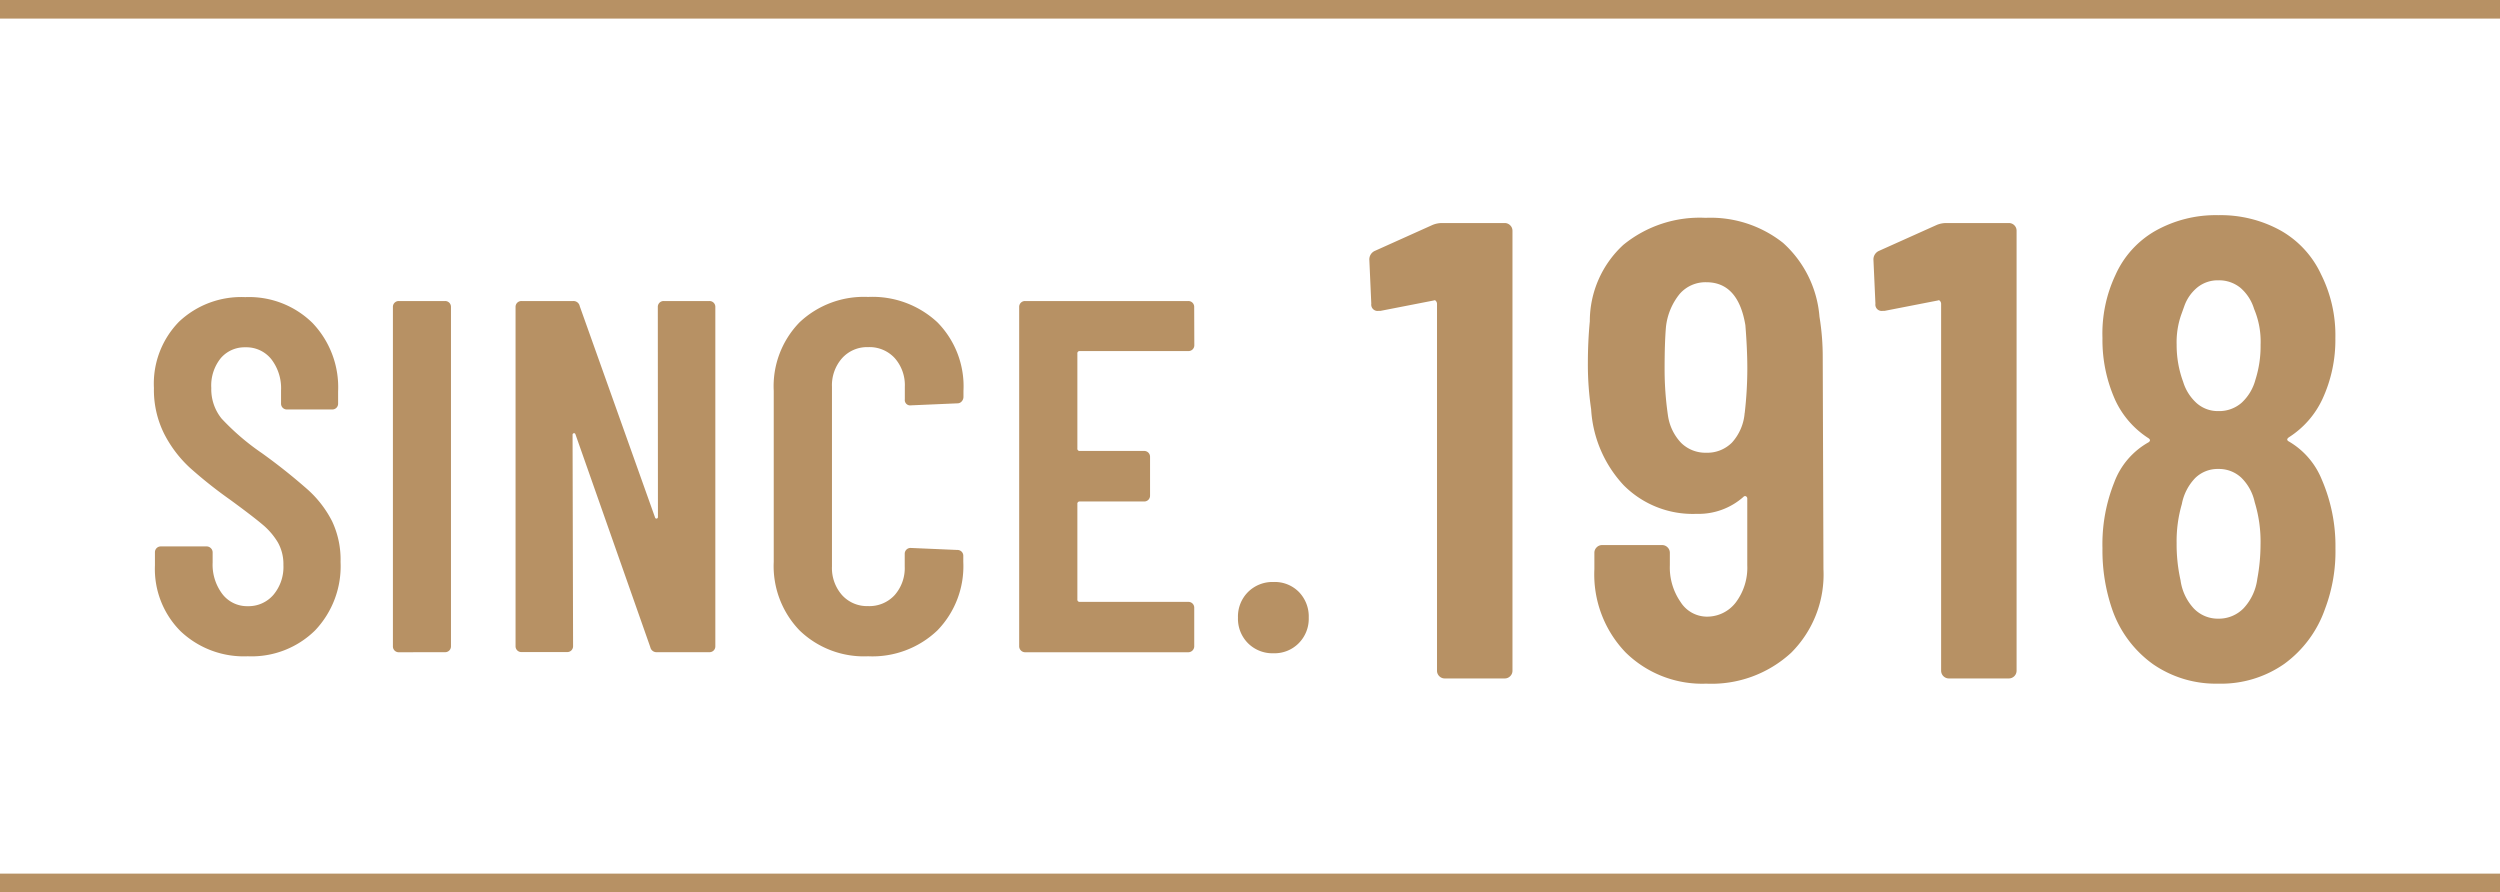
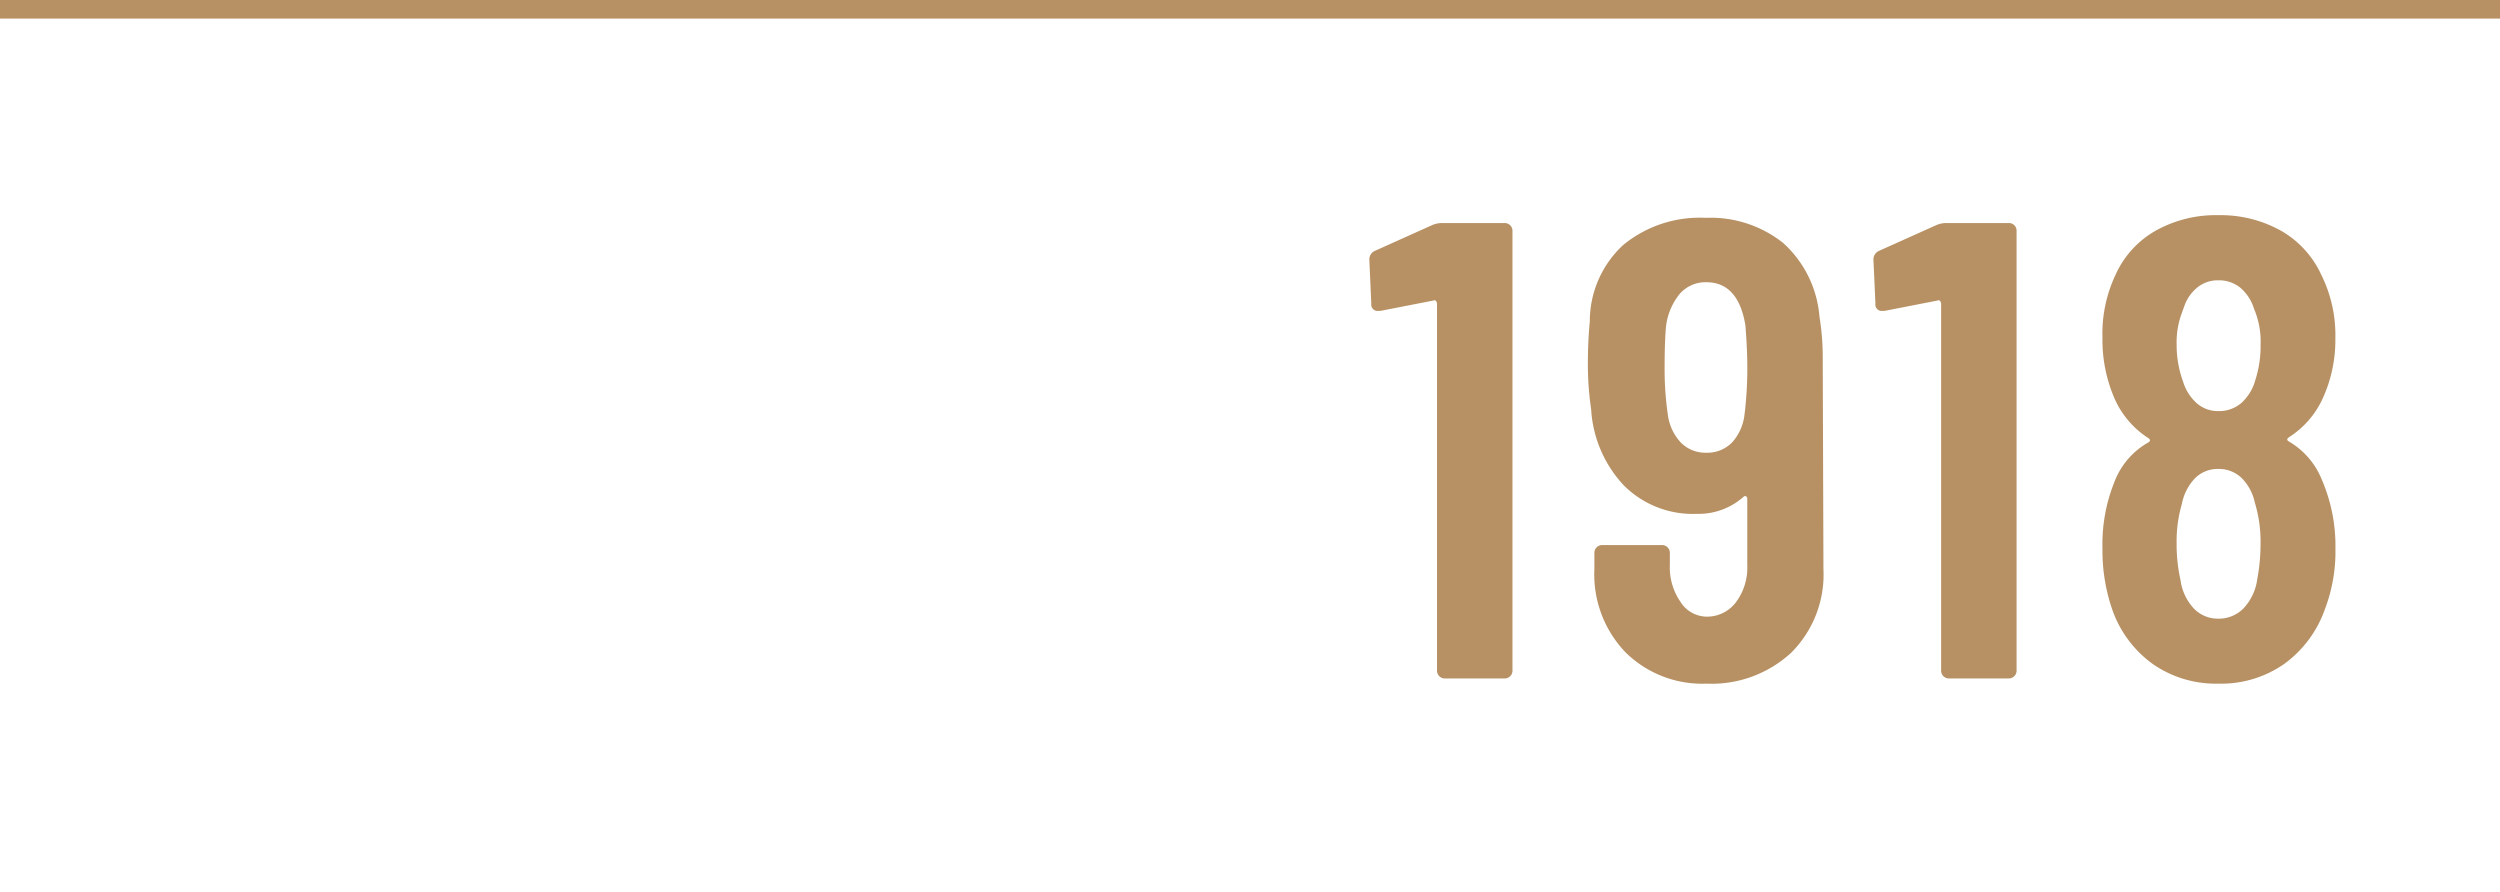
<svg xmlns="http://www.w3.org/2000/svg" width="147.948" height="52.8" viewBox="0 0 147.948 52.8">
  <g id="txt_since" transform="translate(-702.393 -4777.66)" style="isolation: isolate">
    <g id="グループ_140619" data-name="グループ 140619" transform="translate(-25.787 1)" style="isolation: isolate">
      <path id="パス_1314357" data-name="パス 1314357" d="M-22.743-24.342a1.45,1.45,0,0,1,.578-.116h3.7a.446.446,0,0,1,.327.135.446.446,0,0,1,.135.327V2.03a.446.446,0,0,1-.135.327.446.446,0,0,1-.327.135h-3.542a.446.446,0,0,1-.327-.135.446.446,0,0,1-.135-.327V-19.684a.256.256,0,0,0-.058-.154.1.1,0,0,0-.135-.038l-3.157.616h-.115a.374.374,0,0,1-.424-.424l-.115-2.58a.552.552,0,0,1,.308-.539ZM.4-3.976A6.535,6.535,0,0,1-1.51.971,6.953,6.953,0,0,1-6.534,2.8,6.46,6.46,0,0,1-11.308.952a6.66,6.66,0,0,1-1.848-4.928v-.963a.446.446,0,0,1,.135-.327.446.446,0,0,1,.327-.135h3.542a.446.446,0,0,1,.327.135.446.446,0,0,1,.135.327v.732a3.581,3.581,0,0,0,.635,2.175,1.851,1.851,0,0,0,1.521.866,2.134,2.134,0,0,0,1.752-.847,3.418,3.418,0,0,0,.674-2.195V-8.134a.155.155,0,0,0-.077-.154.126.126,0,0,0-.154.039,4,4,0,0,1-2.772,1,5.761,5.761,0,0,1-4.312-1.694,7.2,7.2,0,0,1-1.925-4.5,18,18,0,0,1-.193-2.7q0-1.309.115-2.5a6.143,6.143,0,0,1,1.983-4.524,7.138,7.138,0,0,1,4.87-1.6,6.9,6.9,0,0,1,4.582,1.482,6.573,6.573,0,0,1,2.156,4.37,14.743,14.743,0,0,1,.193,2.426Zm-4.659-9.24a23.059,23.059,0,0,0,.154-2.618q0-1.155-.115-2.58-.424-2.541-2.31-2.541a2.017,2.017,0,0,0-1.579.693A3.736,3.736,0,0,0-8.921-18.3Q-9-17.374-9-15.834A18.779,18.779,0,0,0-8.806-13.1a2.955,2.955,0,0,0,.789,1.656,2.048,2.048,0,0,0,1.482.578,2.06,2.06,0,0,0,1.521-.6A2.954,2.954,0,0,0-4.263-13.216ZM7.095-24.342a1.45,1.45,0,0,1,.578-.116h3.7a.446.446,0,0,1,.327.135A.446.446,0,0,1,11.83-24V2.03a.46.46,0,0,1-.462.462H7.826a.46.46,0,0,1-.462-.462V-19.684a.256.256,0,0,0-.058-.154.1.1,0,0,0-.135-.038l-3.157.616H3.9a.374.374,0,0,1-.424-.424l-.116-2.58a.552.552,0,0,1,.308-.539ZM27.962-11.791q-.231.154,0,.27a4.6,4.6,0,0,1,1.925,2.233A9.9,9.9,0,0,1,30.7-5.208a9.6,9.6,0,0,1-.616,3.581,6.782,6.782,0,0,1-2.406,3.253A6.524,6.524,0,0,1,23.765,2.8,6.536,6.536,0,0,1,19.9,1.645,6.669,6.669,0,0,1,17.49-1.589a10.706,10.706,0,0,1-.578-3.619A9.844,9.844,0,0,1,17.605-9.1a4.529,4.529,0,0,1,2.041-2.387q.154-.115,0-.231a5.364,5.364,0,0,1-1.964-2.233,8.659,8.659,0,0,1-.77-3.7,8.131,8.131,0,0,1,.77-3.735A5.653,5.653,0,0,1,20.05-24a7.288,7.288,0,0,1,3.715-.924,7.332,7.332,0,0,1,3.677.9,5.762,5.762,0,0,1,2.406,2.6,8.019,8.019,0,0,1,.847,3.773,8.312,8.312,0,0,1-.77,3.619A5.364,5.364,0,0,1,27.962-11.791Zm-6.391-7.238a4.944,4.944,0,0,0-.269,1.771,6.267,6.267,0,0,0,.385,2.195,2.788,2.788,0,0,0,.809,1.271,1.89,1.89,0,0,0,1.271.462,2.021,2.021,0,0,0,1.367-.481,2.844,2.844,0,0,0,.828-1.367,6.554,6.554,0,0,0,.308-2.079,4.957,4.957,0,0,0-.385-2.118,2.658,2.658,0,0,0-.809-1.251,2,2,0,0,0-1.309-.443,1.919,1.919,0,0,0-1.213.4,2.5,2.5,0,0,0-.789,1.1ZM26.075-3.4a11.192,11.192,0,0,0,.192-2.041,7.96,7.96,0,0,0-.346-2.5,2.864,2.864,0,0,0-.789-1.444,1.931,1.931,0,0,0-1.367-.52,1.893,1.893,0,0,0-1.367.539,3.029,3.029,0,0,0-.789,1.54,7.866,7.866,0,0,0-.308,2.31,9.76,9.76,0,0,0,.231,2.195,3.059,3.059,0,0,0,.789,1.675,1.967,1.967,0,0,0,1.444.6,2.043,2.043,0,0,0,1.5-.616A3.129,3.129,0,0,0,26.075-3.4Z" transform="translate(835.69 4814.318)" fill="#b79164" />
-       <path id="パス_1314356" data-name="パス 1314356" d="M-28.52,2.149A5.441,5.441,0,0,1-32.5.664a5.205,5.205,0,0,1-1.515-3.891V-4a.344.344,0,0,1,.1-.252.344.344,0,0,1,.252-.1h2.7a.344.344,0,0,1,.252.1A.344.344,0,0,1-30.6-4V-3.4a2.875,2.875,0,0,0,.579,1.871,1.843,1.843,0,0,0,1.5.713,1.937,1.937,0,0,0,1.515-.668,2.561,2.561,0,0,0,.594-1.767,2.622,2.622,0,0,0-.327-1.337,4.147,4.147,0,0,0-.921-1.069q-.594-.5-1.9-1.455a26.505,26.505,0,0,1-2.391-1.9,7.181,7.181,0,0,1-1.515-2,5.818,5.818,0,0,1-.609-2.718,5.238,5.238,0,0,1,1.485-3.92,5.36,5.36,0,0,1,3.92-1.455,5.353,5.353,0,0,1,3.98,1.53,5.51,5.51,0,0,1,1.515,4.054v.713a.344.344,0,0,1-.1.252.344.344,0,0,1-.252.1H-26.2a.344.344,0,0,1-.252-.1.344.344,0,0,1-.1-.252v-.772a2.814,2.814,0,0,0-.579-1.856,1.889,1.889,0,0,0-1.53-.7,1.853,1.853,0,0,0-1.455.639,2.577,2.577,0,0,0-.564,1.767,2.764,2.764,0,0,0,.609,1.812,14.253,14.253,0,0,0,2.391,2.049A34.593,34.593,0,0,1-24.956-7.7,6.43,6.43,0,0,1-23.53-5.84a5.324,5.324,0,0,1,.5,2.406A5.51,5.51,0,0,1-24.54.62,5.353,5.353,0,0,1-28.52,2.149Zm8.94-.238a.344.344,0,0,1-.252-.1.344.344,0,0,1-.1-.252V-18.522a.344.344,0,0,1,.1-.252.344.344,0,0,1,.252-.1h2.732a.344.344,0,0,1,.252.1.344.344,0,0,1,.1.252V1.555a.344.344,0,0,1-.1.252.344.344,0,0,1-.252.1ZM-4.255-18.522a.344.344,0,0,1,.1-.252.344.344,0,0,1,.252-.1h2.7a.344.344,0,0,1,.252.1.344.344,0,0,1,.1.252V1.555a.344.344,0,0,1-.1.252.344.344,0,0,1-.252.1H-4.314a.373.373,0,0,1-.386-.3L-9.126-10.978q-.03-.089-.1-.074a.091.091,0,0,0-.074.1l.03,12.5a.344.344,0,0,1-.1.252.344.344,0,0,1-.252.1h-2.7a.344.344,0,0,1-.252-.1.344.344,0,0,1-.1-.252V-18.522a.344.344,0,0,1,.1-.252.344.344,0,0,1,.252-.1h3.059a.373.373,0,0,1,.386.3l4.455,12.5q.03.089.1.074a.091.091,0,0,0,.074-.1ZM8.189,2.149A5.48,5.48,0,0,1,4.135.62a5.48,5.48,0,0,1-1.53-4.054V-13.562a5.419,5.419,0,0,1,1.53-4.054,5.541,5.541,0,0,1,4.054-1.5,5.632,5.632,0,0,1,4.1,1.5,5.39,5.39,0,0,1,1.544,4.054v.356a.4.4,0,0,1-.1.267.323.323,0,0,1-.252.119l-2.762.119a.315.315,0,0,1-.356-.356V-13.8a2.419,2.419,0,0,0-.594-1.693,2.025,2.025,0,0,0-1.574-.653,1.99,1.99,0,0,0-1.544.653A2.419,2.419,0,0,0,6.051-13.8V-3.167a2.419,2.419,0,0,0,.594,1.693,1.99,1.99,0,0,0,1.544.653,2.025,2.025,0,0,0,1.574-.653,2.419,2.419,0,0,0,.594-1.693V-3.91a.344.344,0,0,1,.1-.252.344.344,0,0,1,.252-.1l2.762.119a.344.344,0,0,1,.252.1.344.344,0,0,1,.1.252v.356A5.451,5.451,0,0,1,12.288.62,5.57,5.57,0,0,1,8.189,2.149ZM27.495-16.265a.344.344,0,0,1-.1.252.344.344,0,0,1-.252.1H20.723a.131.131,0,0,0-.149.149v5.613a.131.131,0,0,0,.149.149h3.8a.344.344,0,0,1,.252.1.344.344,0,0,1,.1.252v2.287a.344.344,0,0,1-.1.252.344.344,0,0,1-.252.1h-3.8a.131.131,0,0,0-.149.149v5.643a.131.131,0,0,0,.149.148h6.415a.344.344,0,0,1,.252.1.344.344,0,0,1,.1.252V1.555a.355.355,0,0,1-.356.356H17.486a.355.355,0,0,1-.356-.356V-18.522a.344.344,0,0,1,.1-.252.344.344,0,0,1,.252-.1h9.653a.344.344,0,0,1,.252.1.344.344,0,0,1,.1.252ZM32.187,1.971a2.052,2.052,0,0,1-1.515-.594,2.052,2.052,0,0,1-.594-1.515,2.052,2.052,0,0,1,.594-1.515,2.052,2.052,0,0,1,1.515-.594,2,2,0,0,1,1.5.594,2.08,2.08,0,0,1,.579,1.515,2.052,2.052,0,0,1-.594,1.515A2.015,2.015,0,0,1,32.187,1.971Z" transform="translate(771.364 4813.349)" fill="#b79164" />
    </g>
-     <line id="線_324" data-name="線 324" x2="147.948" transform="translate(702.393 4829.91)" fill="none" stroke="#b79164" stroke-width="1.1" />
    <line id="線_325" data-name="線 325" x2="147.948" transform="translate(702.393 4778.21)" fill="none" stroke="#b79164" stroke-width="1.1" />
  </g>
</svg>